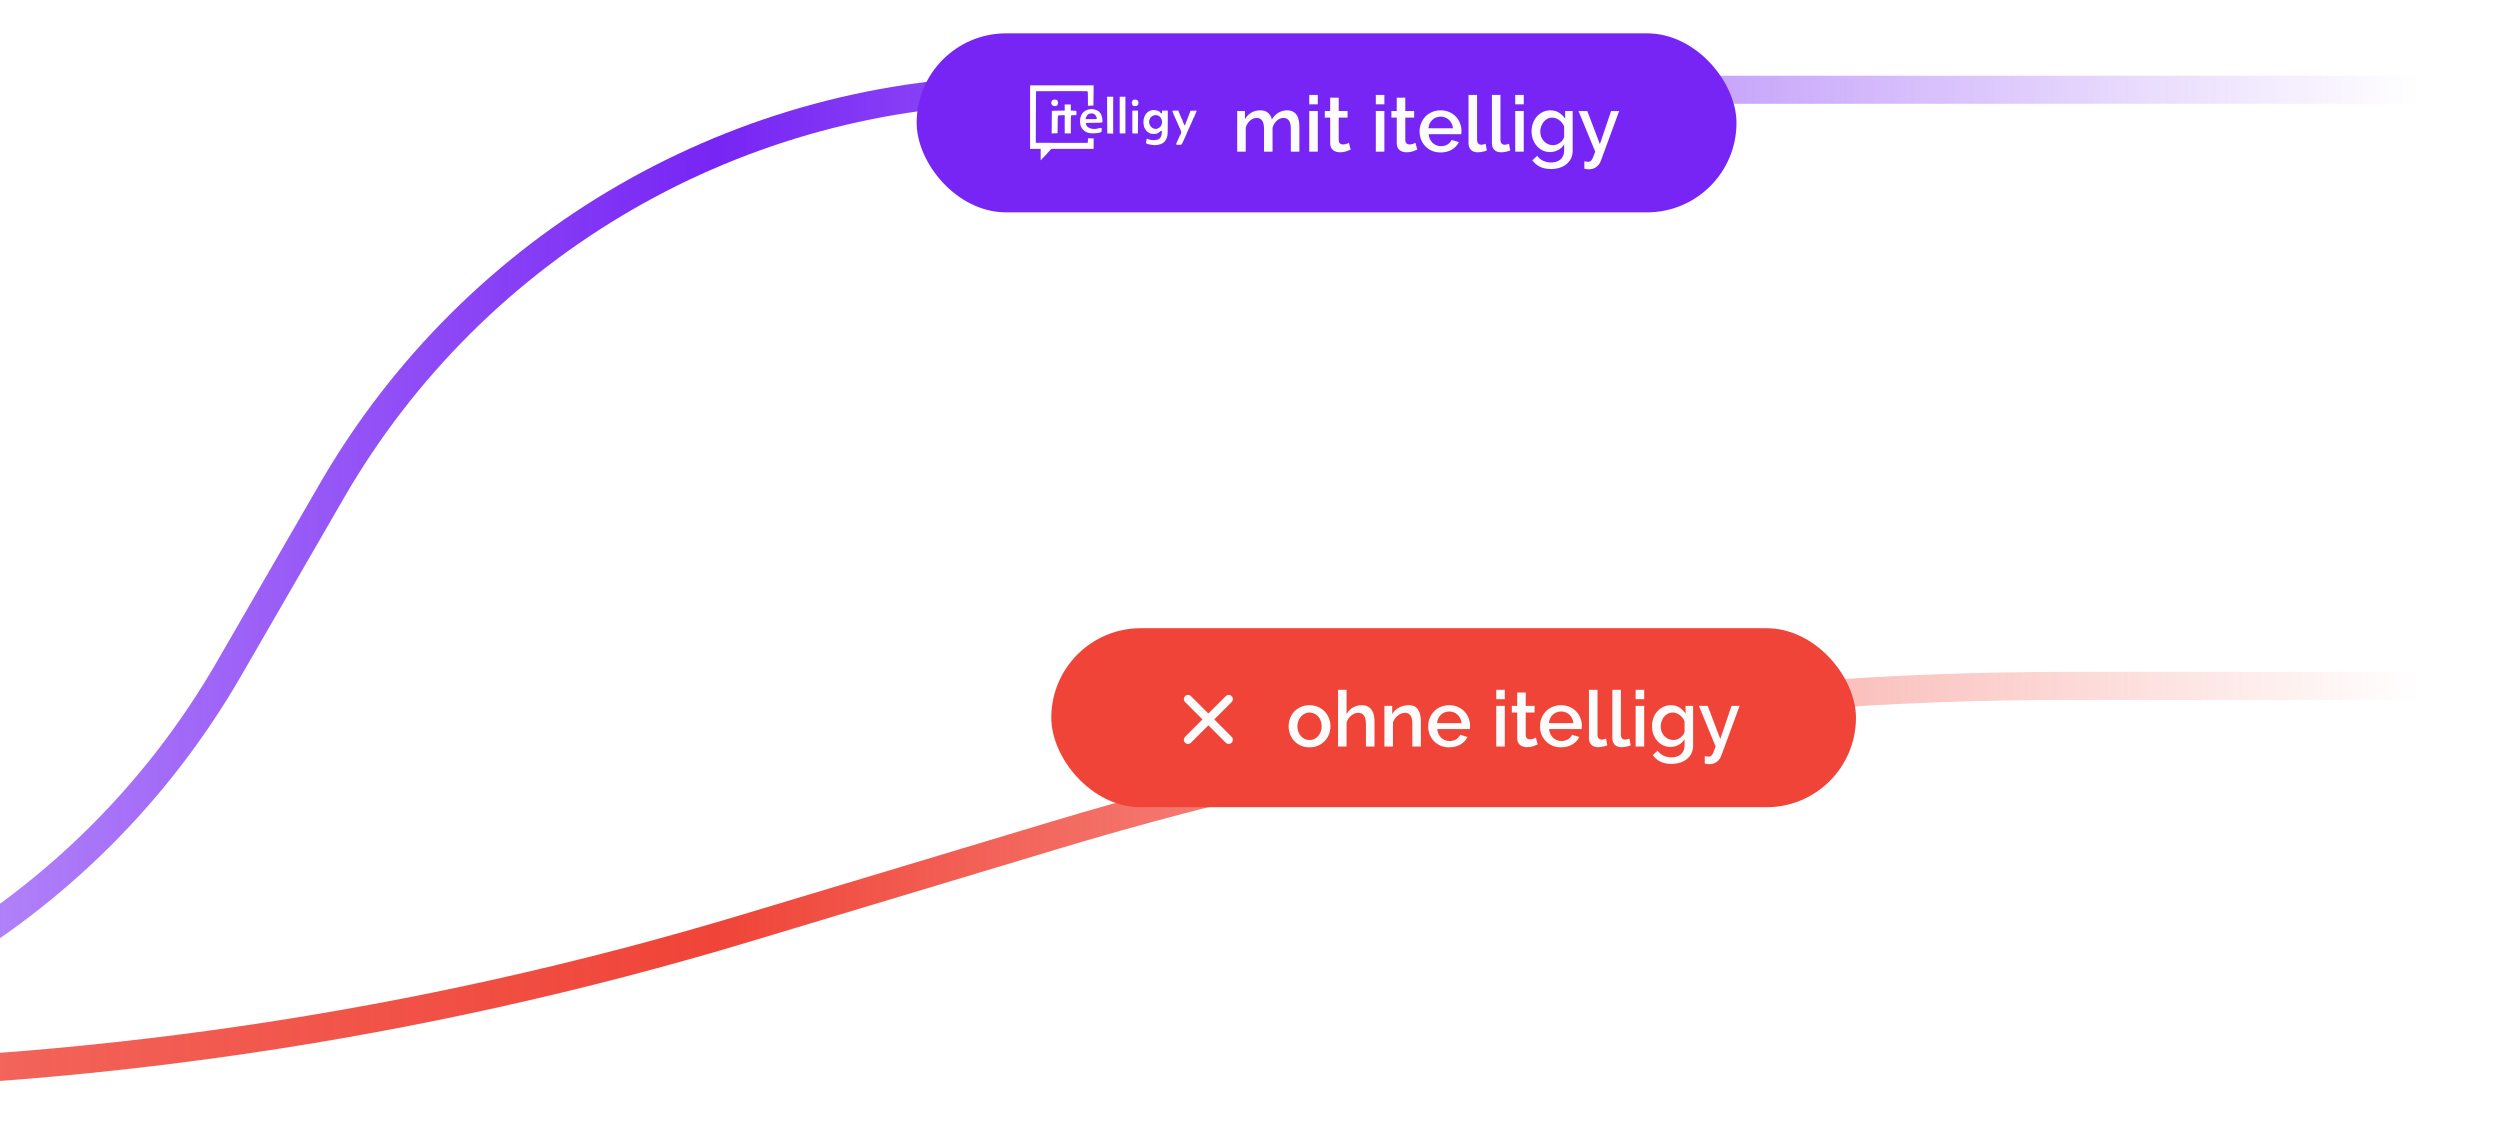
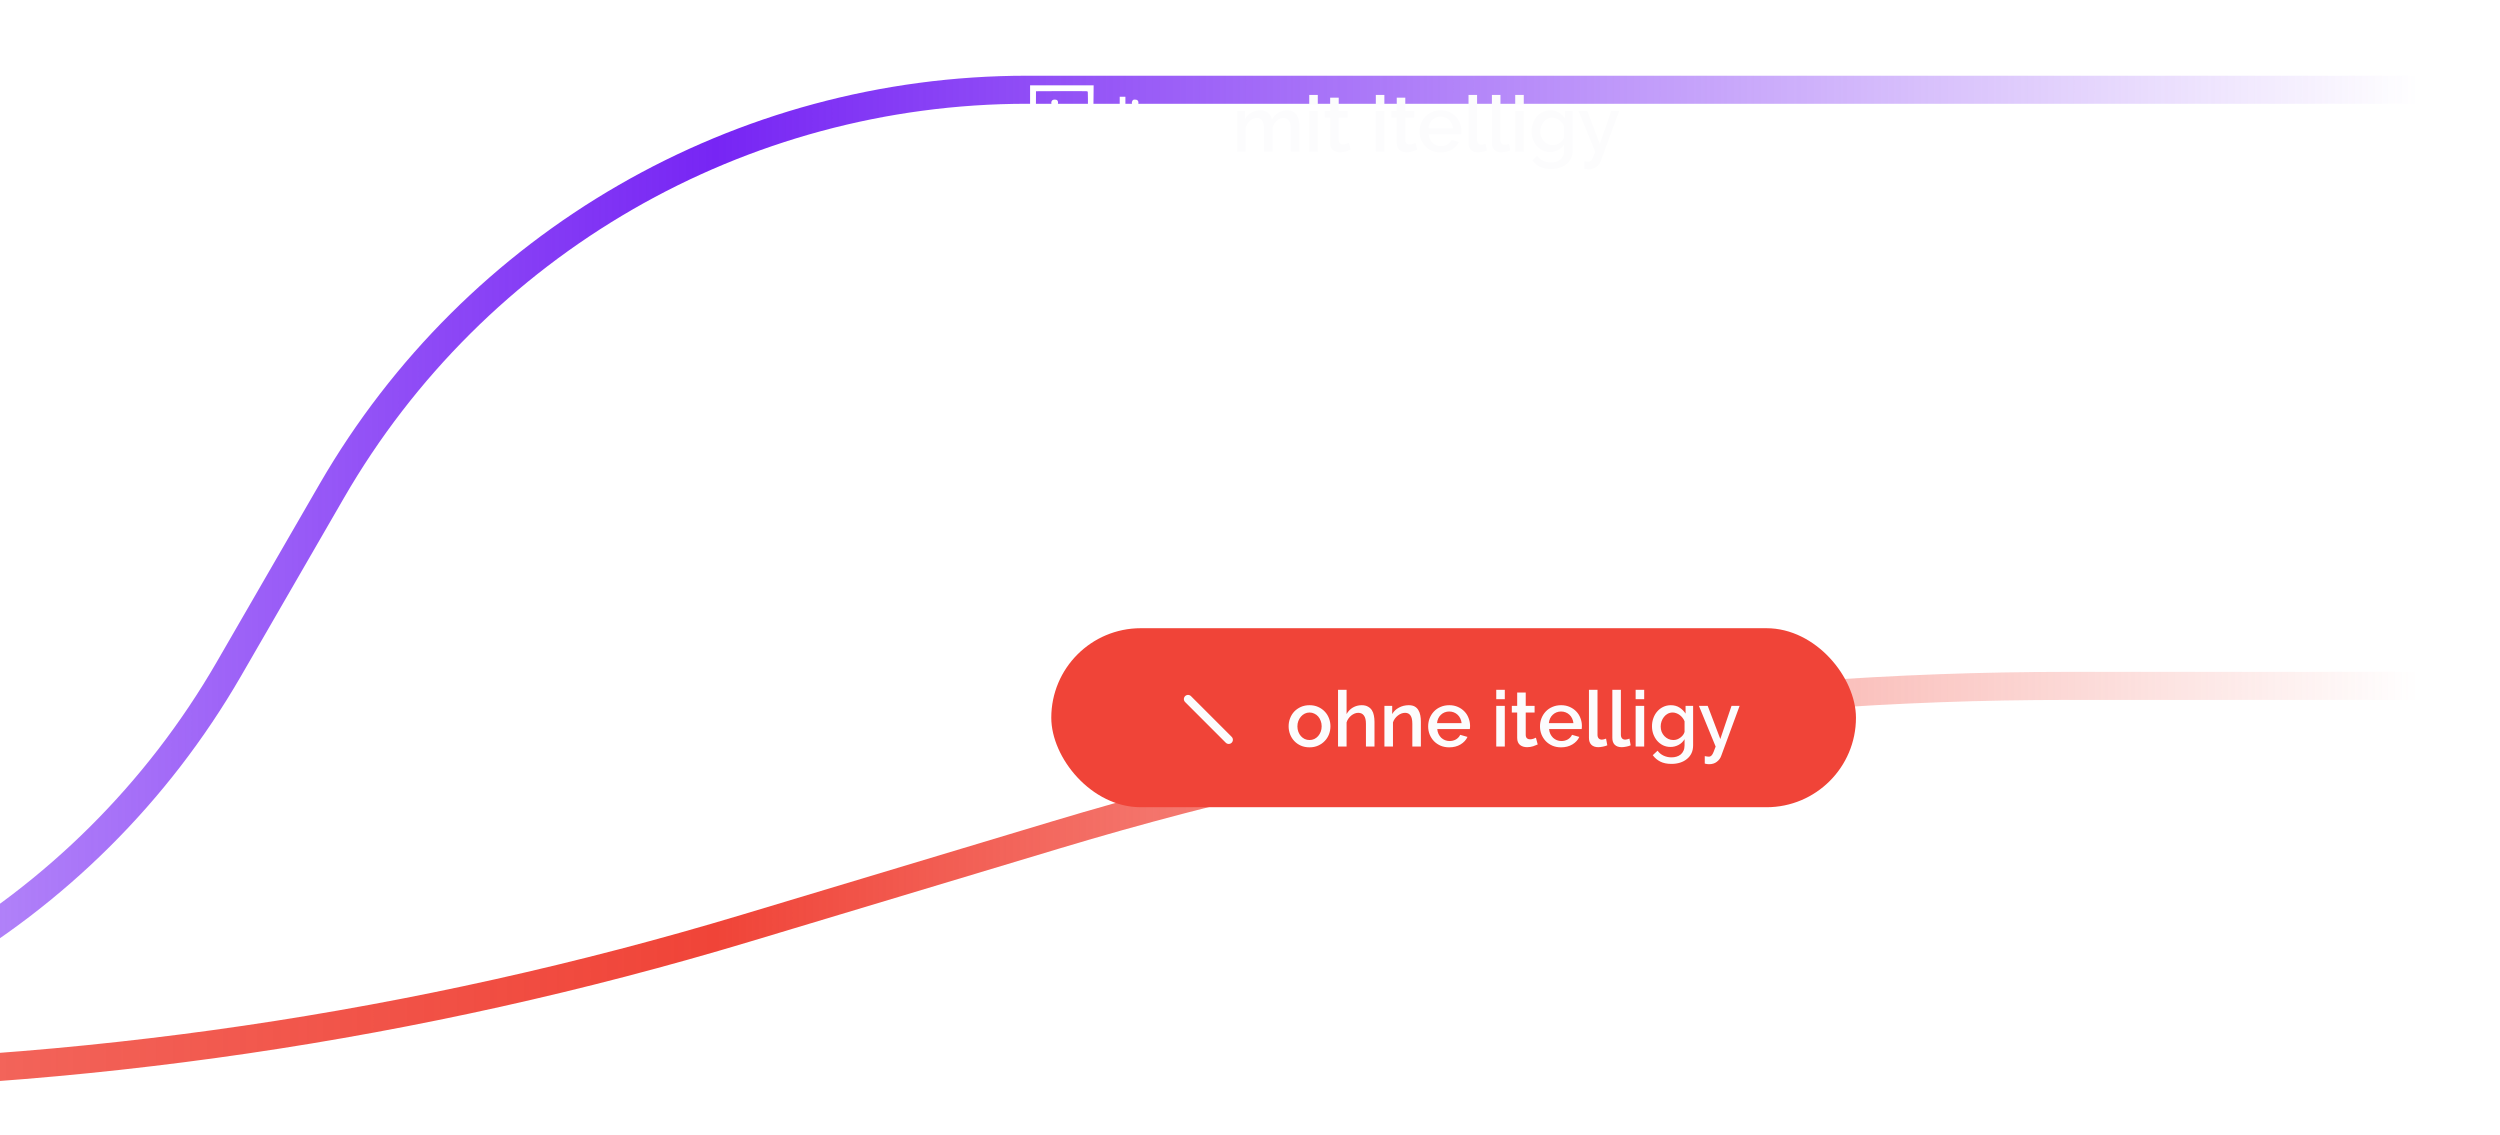
<svg xmlns="http://www.w3.org/2000/svg" width="390" height="177" viewBox="0 0 390 177" fill="none">
  <g clip-path="url(#clip0_4293_35)">
    <path d="M-154 168H-41.293C12.109 168 65.224 160.183 116.361 144.796L164.86 130.204C215.997 114.818 269.112 107 322.514 107H440" stroke="url(#paint0_linear_4293_35)" stroke-width="4.377" />
    <path d="M-154 167H-72.794C-28.049 167 13.3 143.138 35.687 104.397L51.748 76.603C74.135 37.862 115.484 14 160.228 14H440" stroke="url(#paint1_linear_4293_35)" stroke-width="4.377" />
    <g filter="url(#filter0_d_4293_35)">
-       <rect x="143" width="127.893" height="27.927" rx="13.963" fill="#7725F4" />
      <path d="M160.692 13.07V18.028H161.518H162.345V18.918V19.814L162.618 19.528C162.764 19.375 163.139 18.975 163.444 18.638L164.003 18.028H167.308H170.607V17.201V16.375H170.162H169.717V16.718C169.717 16.909 169.692 17.074 169.654 17.087C169.622 17.093 167.785 17.1 165.586 17.087L161.582 17.074L161.595 13.051L161.614 9.034L165.522 9.015C167.671 9.009 169.495 9.015 169.577 9.034C169.717 9.066 169.717 9.079 169.717 10.185V11.297L170.149 11.278L170.575 11.259L170.594 9.683L170.607 8.113H165.65H160.692V13.07Z" fill="white" />
-       <path d="M172.717 12.759L172.736 15.619L173.2 15.632L173.657 15.645V12.766V9.893H173.181H172.704L172.717 12.759Z" fill="white" />
      <path d="M174.675 12.753V15.613H175.119H175.564V12.753V9.893H175.119H174.675V12.753Z" fill="white" />
      <path d="M164.126 10.477C163.948 10.674 163.954 11.036 164.145 11.214C164.329 11.392 164.762 11.405 164.908 11.24C165.149 10.973 165.086 10.452 164.806 10.375C164.514 10.299 164.259 10.337 164.126 10.477Z" fill="white" />
      <path d="M176.67 10.503C176.607 10.592 176.562 10.744 176.562 10.846C176.562 10.947 176.607 11.1 176.67 11.189C176.759 11.329 176.823 11.354 177.058 11.354C177.433 11.354 177.598 11.195 177.598 10.846C177.598 10.496 177.433 10.337 177.058 10.337C176.823 10.337 176.759 10.363 176.67 10.503Z" fill="white" />
      <path d="M166.094 11.577V12.047L165.096 12.066L164.092 12.085L164.073 13.852L164.06 15.619L164.518 15.6L164.982 15.581L164.994 14.221C165.001 13.477 165.026 12.848 165.045 12.829C165.064 12.81 165.312 12.784 165.585 12.778L166.094 12.759V14.189V15.613H166.571H167.047V14.221C167.047 13.166 167.066 12.823 167.13 12.797C167.168 12.784 167.34 12.765 167.511 12.765C167.676 12.765 167.842 12.759 167.88 12.759C167.918 12.753 167.937 12.619 167.924 12.416L167.905 12.085L167.479 12.066L167.047 12.047V11.577V11.1H166.571H166.094V11.577Z" fill="white" />
      <path d="M169.666 11.92C169.012 12.142 168.63 12.613 168.516 13.331C168.331 14.456 168.891 15.346 169.901 15.555C170.321 15.644 171.23 15.6 171.592 15.479C171.833 15.396 171.846 15.371 171.865 15.111C171.891 14.729 171.833 14.691 171.414 14.812C170.728 15.009 170.067 14.926 169.653 14.583C169.507 14.462 169.336 14.062 169.393 14.005C169.425 13.973 169.99 13.954 170.645 13.954C171.306 13.96 171.884 13.935 171.935 13.903C172.1 13.795 171.916 12.822 171.668 12.467C171.465 12.187 171.312 12.079 170.918 11.933C170.486 11.774 170.117 11.767 169.666 11.92ZM170.747 12.626C170.918 12.759 171.115 13.115 171.115 13.286C171.115 13.375 171.001 13.388 170.219 13.388H169.329L169.374 13.242C169.456 12.975 169.59 12.765 169.755 12.632C169.984 12.447 170.524 12.447 170.747 12.626Z" fill="white" />
      <path d="M179.696 11.983C178.755 12.149 178.202 13.191 178.425 14.354C178.514 14.856 178.825 15.301 179.251 15.536C179.473 15.657 179.632 15.695 179.963 15.695C180.427 15.701 180.63 15.625 180.948 15.339C181.056 15.238 181.177 15.168 181.208 15.193C181.31 15.257 181.227 15.937 181.094 16.153C180.891 16.477 180.744 16.572 180.319 16.642C179.899 16.712 179.391 16.648 179.06 16.483C178.901 16.401 178.901 16.407 178.825 16.757C178.768 17.03 178.774 17.125 178.838 17.189C178.882 17.24 179.181 17.322 179.511 17.373C179.994 17.456 180.185 17.462 180.566 17.405C181.399 17.271 181.806 16.941 182.047 16.204C182.162 15.841 182.174 15.644 182.174 13.928V12.053H181.73H181.285V12.276C181.285 12.435 181.259 12.498 181.189 12.498C181.132 12.498 181.075 12.46 181.056 12.409C180.941 12.117 180.211 11.888 179.696 11.983ZM180.738 12.861C181.177 13.089 181.393 13.706 181.208 14.246C181.088 14.608 180.668 14.913 180.293 14.913C179.905 14.913 179.55 14.678 179.378 14.316C179.225 13.973 179.219 13.731 179.352 13.382C179.575 12.841 180.217 12.6 180.738 12.861Z" fill="white" />
      <path d="M176.643 13.827V15.6L177.063 15.626C177.292 15.632 177.495 15.632 177.508 15.619C177.52 15.606 177.533 14.793 177.533 13.82V12.054H177.088H176.643V13.827Z" fill="white" />
-       <path d="M182.875 12.105C182.875 12.175 183.276 13.109 183.549 13.681C183.67 13.929 183.765 14.151 183.765 14.17C183.765 14.196 183.879 14.444 184.019 14.736C184.159 15.028 184.273 15.32 184.273 15.384C184.273 15.556 184.134 15.931 184.07 15.931C184.045 15.931 184.019 15.963 184.019 16.007C184.019 16.052 183.911 16.312 183.771 16.598C183.371 17.431 183.365 17.392 183.879 17.392C184.369 17.392 184.299 17.462 184.661 16.662C184.769 16.414 184.928 16.07 185.011 15.893C185.093 15.715 185.163 15.549 185.163 15.524C185.163 15.505 185.278 15.232 185.424 14.927C185.564 14.621 185.723 14.285 185.767 14.183C185.818 14.075 185.926 13.833 186.015 13.636C186.104 13.439 186.18 13.249 186.18 13.21C186.18 13.166 186.212 13.134 186.244 13.134C186.282 13.134 186.307 13.096 186.307 13.045C186.307 13.001 186.396 12.772 186.498 12.543C186.606 12.308 186.689 12.105 186.689 12.085C186.689 12.066 186.466 12.054 186.199 12.066L185.704 12.085L185.621 12.34C185.576 12.48 185.5 12.683 185.449 12.797C185.398 12.905 185.354 13.013 185.354 13.039C185.354 13.064 185.316 13.172 185.265 13.28C185.081 13.719 184.909 14.189 184.909 14.265C184.909 14.304 184.871 14.342 184.833 14.342C184.75 14.342 184.464 13.719 184.464 13.554C184.464 13.503 184.445 13.452 184.42 13.439C184.388 13.427 184.299 13.249 184.216 13.039C184.134 12.829 184.007 12.524 183.937 12.352L183.816 12.054H183.346C183.085 12.054 182.875 12.079 182.875 12.105Z" fill="white" />
      <path d="M202.704 18.463H201.37V14.91C201.37 14.32 201.273 13.887 201.079 13.612C200.885 13.337 200.602 13.2 200.23 13.2C199.85 13.2 199.502 13.341 199.187 13.624C198.88 13.899 198.657 14.259 198.52 14.704V18.463H197.186V14.91C197.186 14.312 197.089 13.879 196.895 13.612C196.701 13.337 196.422 13.2 196.058 13.2C195.678 13.2 195.33 13.337 195.015 13.612C194.7 13.887 194.473 14.247 194.336 14.692V18.463H193.002V12.12H194.214V13.394C194.465 12.949 194.793 12.61 195.197 12.375C195.609 12.133 196.078 12.011 196.604 12.011C197.129 12.011 197.542 12.149 197.841 12.424C198.148 12.698 198.338 13.042 198.411 13.454C198.678 12.986 199.013 12.63 199.417 12.387C199.822 12.137 200.282 12.011 200.8 12.011C201.172 12.011 201.479 12.084 201.722 12.23C201.972 12.367 202.17 12.553 202.316 12.787C202.461 13.022 202.563 13.297 202.619 13.612C202.676 13.919 202.704 14.247 202.704 14.595V18.463ZM204.241 18.463V12.12H205.575V18.463H204.241ZM204.241 11.077V9.61H205.575V11.077H204.241ZM210.708 18.136C210.538 18.217 210.304 18.31 210.004 18.415C209.705 18.512 209.386 18.56 209.046 18.56C208.836 18.56 208.638 18.532 208.452 18.476C208.266 18.419 208.1 18.334 207.955 18.221C207.817 18.108 207.708 17.962 207.627 17.784C207.547 17.598 207.506 17.376 207.506 17.117V13.151H206.669V12.12H207.506V10.034H208.84V12.12H210.223V13.151H208.84V16.693C208.856 16.919 208.925 17.085 209.046 17.19C209.176 17.287 209.333 17.335 209.519 17.335C209.705 17.335 209.883 17.303 210.053 17.238C210.223 17.174 210.348 17.121 210.429 17.081L210.708 18.136ZM214.628 18.463V12.12H215.962V18.463H214.628ZM214.628 11.077V9.61H215.962V11.077H214.628ZM221.095 18.136C220.925 18.217 220.691 18.31 220.391 18.415C220.092 18.512 219.773 18.56 219.433 18.56C219.223 18.56 219.025 18.532 218.839 18.476C218.653 18.419 218.487 18.334 218.342 18.221C218.204 18.108 218.095 17.962 218.014 17.784C217.934 17.598 217.893 17.376 217.893 17.117V13.151H217.056V12.12H217.893V10.034H219.227V12.12H220.61V13.151H219.227V16.693C219.243 16.919 219.312 17.085 219.433 17.19C219.563 17.287 219.72 17.335 219.906 17.335C220.092 17.335 220.27 17.303 220.44 17.238C220.61 17.174 220.735 17.121 220.816 17.081L221.095 18.136ZM224.739 18.585C224.246 18.585 223.797 18.5 223.393 18.33C222.989 18.152 222.641 17.914 222.35 17.614C222.067 17.315 221.845 16.968 221.683 16.571C221.529 16.175 221.453 15.755 221.453 15.31C221.453 14.865 221.529 14.445 221.683 14.049C221.845 13.645 222.067 13.293 222.35 12.994C222.641 12.686 222.989 12.448 223.393 12.278C223.797 12.1 224.25 12.011 224.751 12.011C225.245 12.011 225.689 12.1 226.085 12.278C226.49 12.456 226.833 12.694 227.116 12.994C227.399 13.285 227.614 13.628 227.759 14.024C227.913 14.413 227.99 14.821 227.99 15.249C227.99 15.347 227.986 15.44 227.977 15.528C227.969 15.609 227.961 15.678 227.953 15.735H222.872C222.896 16.018 222.96 16.272 223.066 16.499C223.179 16.725 223.32 16.923 223.49 17.093C223.668 17.255 223.866 17.38 224.084 17.469C224.311 17.558 224.545 17.602 224.788 17.602C224.966 17.602 225.14 17.582 225.309 17.542C225.487 17.493 225.649 17.428 225.794 17.348C225.94 17.259 226.069 17.154 226.183 17.032C226.296 16.911 226.385 16.778 226.449 16.632L227.589 16.959C227.371 17.436 227.007 17.829 226.498 18.136C225.997 18.435 225.41 18.585 224.739 18.585ZM226.668 14.813C226.643 14.546 226.575 14.299 226.461 14.073C226.356 13.847 226.219 13.657 226.049 13.503C225.879 13.341 225.681 13.216 225.455 13.127C225.228 13.038 224.99 12.994 224.739 12.994C224.489 12.994 224.25 13.038 224.024 13.127C223.805 13.216 223.611 13.341 223.442 13.503C223.272 13.657 223.134 13.847 223.029 14.073C222.924 14.299 222.859 14.546 222.835 14.813H226.668ZM229.09 9.61H230.424V16.632C230.424 16.866 230.485 17.052 230.606 17.19C230.727 17.319 230.897 17.384 231.115 17.384C231.204 17.384 231.305 17.368 231.419 17.335C231.54 17.303 231.653 17.267 231.758 17.226L231.952 18.269C231.758 18.358 231.528 18.427 231.261 18.476C230.994 18.532 230.756 18.56 230.545 18.56C230.084 18.56 229.725 18.435 229.466 18.184C229.215 17.934 229.09 17.578 229.09 17.117V9.61ZM232.738 9.61H234.072V16.632C234.072 16.866 234.133 17.052 234.254 17.19C234.375 17.319 234.545 17.384 234.763 17.384C234.852 17.384 234.953 17.368 235.066 17.335C235.188 17.303 235.301 17.267 235.406 17.226L235.6 18.269C235.406 18.358 235.176 18.427 234.909 18.476C234.642 18.532 234.403 18.56 234.193 18.56C233.732 18.56 233.373 18.435 233.114 18.184C232.863 17.934 232.738 17.578 232.738 17.117V9.61ZM236.374 18.463V12.12H237.708V18.463H236.374ZM236.374 11.077V9.61H237.708V11.077H236.374ZM241.821 18.524C241.393 18.524 241.001 18.439 240.645 18.269C240.289 18.091 239.982 17.853 239.723 17.554C239.473 17.255 239.274 16.911 239.129 16.523C238.991 16.135 238.923 15.726 238.923 15.298C238.923 14.845 238.995 14.421 239.141 14.024C239.287 13.62 239.489 13.273 239.747 12.982C240.006 12.682 240.313 12.448 240.669 12.278C241.033 12.1 241.433 12.011 241.87 12.011C242.379 12.011 242.824 12.133 243.204 12.375C243.592 12.618 243.911 12.933 244.162 13.321V12.12H245.338V18.282C245.338 18.742 245.254 19.151 245.084 19.506C244.914 19.862 244.675 20.161 244.368 20.404C244.069 20.654 243.713 20.845 243.301 20.974C242.889 21.103 242.444 21.168 241.967 21.168C241.263 21.168 240.677 21.047 240.208 20.804C239.747 20.57 239.359 20.238 239.044 19.81L239.796 19.106C240.039 19.446 240.35 19.704 240.73 19.882C241.118 20.06 241.53 20.149 241.967 20.149C242.242 20.149 242.501 20.113 242.743 20.04C242.994 19.967 243.212 19.854 243.398 19.7C243.584 19.547 243.729 19.353 243.835 19.118C243.948 18.884 244.004 18.605 244.004 18.282V17.311C243.778 17.699 243.467 17.998 243.071 18.209C242.674 18.419 242.258 18.524 241.821 18.524ZM242.258 17.445C242.46 17.445 242.654 17.412 242.84 17.348C243.026 17.275 243.196 17.182 243.349 17.069C243.511 16.947 243.649 16.814 243.762 16.668C243.875 16.515 243.956 16.353 244.004 16.183V14.522C243.924 14.32 243.818 14.138 243.689 13.976C243.56 13.806 243.41 13.661 243.24 13.539C243.079 13.418 242.905 13.325 242.719 13.261C242.533 13.188 242.347 13.151 242.161 13.151C241.87 13.151 241.607 13.216 241.373 13.345C241.146 13.467 240.952 13.632 240.79 13.843C240.629 14.045 240.503 14.275 240.414 14.534C240.326 14.793 240.281 15.059 240.281 15.334C240.281 15.625 240.33 15.9 240.427 16.159C240.532 16.41 240.673 16.632 240.851 16.826C241.029 17.012 241.235 17.162 241.47 17.275C241.712 17.388 241.975 17.445 242.258 17.445ZM247.157 19.955C247.278 19.979 247.395 20 247.508 20.016C247.63 20.032 247.727 20.04 247.799 20.04C247.904 20.04 247.993 20.016 248.066 19.967C248.147 19.927 248.228 19.85 248.309 19.737C248.39 19.624 248.47 19.462 248.551 19.252C248.64 19.05 248.741 18.787 248.854 18.463L246.247 12.12H247.617L249.582 17.287L251.329 12.12H252.59L249.716 19.931C249.586 20.295 249.36 20.598 249.036 20.84C248.721 21.091 248.313 21.216 247.811 21.216C247.714 21.216 247.613 21.208 247.508 21.192C247.403 21.184 247.286 21.16 247.157 21.119V19.955Z" fill="#FCFCFD" />
    </g>
    <rect x="164" y="98" width="125.53" height="27.927" rx="13.963" fill="#F04438" />
-     <path d="M191.681 109.057L185.333 115.405" stroke="#FCFCFD" stroke-width="1.3" stroke-linecap="round" />
    <path d="M191.681 115.405L185.333 109.057" stroke="#FCFCFD" stroke-width="1.3" stroke-linecap="round" />
    <path d="M204.287 116.585C203.786 116.585 203.333 116.496 202.929 116.318C202.532 116.14 202.193 115.901 201.91 115.602C201.627 115.303 201.409 114.955 201.255 114.559C201.101 114.155 201.025 113.735 201.025 113.298C201.025 112.861 201.101 112.445 201.255 112.049C201.409 111.645 201.627 111.293 201.91 110.994C202.201 110.694 202.545 110.456 202.941 110.278C203.345 110.1 203.794 110.011 204.287 110.011C204.78 110.011 205.225 110.1 205.621 110.278C206.025 110.456 206.369 110.694 206.652 110.994C206.943 111.293 207.165 111.645 207.319 112.049C207.473 112.445 207.549 112.861 207.549 113.298C207.549 113.735 207.473 114.155 207.319 114.559C207.165 114.955 206.943 115.303 206.652 115.602C206.369 115.901 206.025 116.14 205.621 116.318C205.225 116.496 204.78 116.585 204.287 116.585ZM202.395 113.31C202.395 113.617 202.444 113.9 202.541 114.159C202.638 114.418 202.771 114.644 202.941 114.838C203.111 115.024 203.309 115.174 203.535 115.287C203.77 115.392 204.02 115.445 204.287 115.445C204.554 115.445 204.8 115.392 205.027 115.287C205.261 115.174 205.463 115.02 205.633 114.826C205.803 114.632 205.936 114.406 206.033 114.147C206.13 113.888 206.179 113.605 206.179 113.298C206.179 112.999 206.13 112.72 206.033 112.461C205.936 112.194 205.803 111.964 205.633 111.77C205.463 111.576 205.261 111.426 205.027 111.321C204.8 111.208 204.554 111.151 204.287 111.151C204.028 111.151 203.782 111.208 203.547 111.321C203.321 111.434 203.123 111.588 202.953 111.782C202.783 111.976 202.646 112.206 202.541 112.473C202.444 112.732 202.395 113.011 202.395 113.31ZM214.421 116.463H213.087V112.91C213.087 112.328 212.982 111.899 212.771 111.624C212.569 111.341 212.274 111.2 211.886 111.2C211.7 111.2 211.514 111.236 211.328 111.309C211.142 111.382 210.964 111.487 210.794 111.624C210.633 111.754 210.487 111.911 210.358 112.097C210.228 112.275 210.131 112.473 210.067 112.692V116.463H208.733V107.61H210.067V111.394C210.309 110.957 210.637 110.618 211.049 110.375C211.47 110.133 211.926 110.011 212.42 110.011C212.816 110.011 213.139 110.084 213.39 110.23C213.649 110.367 213.855 110.553 214.008 110.787C214.162 111.022 214.267 111.297 214.324 111.612C214.388 111.919 214.421 112.247 214.421 112.595V116.463ZM221.657 116.463H220.323V112.91C220.323 112.312 220.226 111.879 220.032 111.612C219.846 111.337 219.567 111.2 219.195 111.2C219.001 111.2 218.807 111.236 218.613 111.309C218.419 111.382 218.237 111.487 218.067 111.624C217.898 111.754 217.744 111.911 217.607 112.097C217.477 112.275 217.376 112.473 217.303 112.692V116.463H215.969V110.12H217.182V111.394C217.425 110.965 217.776 110.63 218.237 110.387C218.698 110.137 219.207 110.011 219.765 110.011C220.145 110.011 220.457 110.08 220.699 110.217C220.942 110.355 221.132 110.545 221.269 110.787C221.415 111.022 221.516 111.297 221.572 111.612C221.629 111.919 221.657 112.247 221.657 112.595V116.463ZM226.08 116.585C225.587 116.585 225.138 116.5 224.734 116.33C224.33 116.152 223.982 115.914 223.691 115.614C223.408 115.315 223.186 114.968 223.024 114.571C222.87 114.175 222.793 113.755 222.793 113.31C222.793 112.865 222.87 112.445 223.024 112.049C223.186 111.645 223.408 111.293 223.691 110.994C223.982 110.686 224.33 110.448 224.734 110.278C225.138 110.1 225.591 110.011 226.092 110.011C226.585 110.011 227.03 110.1 227.426 110.278C227.831 110.456 228.174 110.694 228.457 110.994C228.74 111.285 228.954 111.628 229.1 112.025C229.254 112.413 229.33 112.821 229.33 113.249C229.33 113.346 229.326 113.439 229.318 113.528C229.31 113.609 229.302 113.678 229.294 113.735H224.212C224.237 114.018 224.301 114.272 224.406 114.499C224.52 114.725 224.661 114.923 224.831 115.093C225.009 115.255 225.207 115.38 225.425 115.469C225.652 115.558 225.886 115.602 226.129 115.602C226.307 115.602 226.48 115.582 226.65 115.542C226.828 115.493 226.99 115.428 227.135 115.348C227.281 115.259 227.41 115.154 227.523 115.032C227.637 114.911 227.726 114.778 227.79 114.632L228.93 114.96C228.712 115.437 228.348 115.829 227.839 116.136C227.337 116.435 226.751 116.585 226.08 116.585ZM228.009 112.813C227.984 112.546 227.916 112.299 227.802 112.073C227.697 111.847 227.56 111.657 227.39 111.503C227.22 111.341 227.022 111.216 226.796 111.127C226.569 111.038 226.331 110.994 226.08 110.994C225.83 110.994 225.591 111.038 225.365 111.127C225.146 111.216 224.952 111.341 224.782 111.503C224.613 111.657 224.475 111.847 224.37 112.073C224.265 112.299 224.2 112.546 224.176 112.813H228.009ZM233.415 116.463V110.12H234.749V116.463H233.415ZM233.415 109.077V107.61H234.749V109.077H233.415ZM239.882 116.136C239.712 116.217 239.477 116.31 239.178 116.415C238.879 116.512 238.56 116.56 238.22 116.56C238.01 116.56 237.812 116.532 237.626 116.476C237.44 116.419 237.274 116.334 237.129 116.221C236.991 116.108 236.882 115.962 236.801 115.784C236.72 115.598 236.68 115.376 236.68 115.117V111.151H235.843V110.12H236.68V108.034H238.014V110.12H239.397V111.151H238.014V114.693C238.03 114.919 238.099 115.085 238.22 115.19C238.349 115.287 238.507 115.335 238.693 115.335C238.879 115.335 239.057 115.303 239.227 115.238C239.397 115.174 239.522 115.121 239.603 115.081L239.882 116.136ZM243.526 116.585C243.033 116.585 242.584 116.5 242.18 116.33C241.776 116.152 241.428 115.914 241.137 115.614C240.854 115.315 240.631 114.968 240.47 114.571C240.316 114.175 240.239 113.755 240.239 113.31C240.239 112.865 240.316 112.445 240.47 112.049C240.631 111.645 240.854 111.293 241.137 110.994C241.428 110.686 241.776 110.448 242.18 110.278C242.584 110.1 243.037 110.011 243.538 110.011C244.031 110.011 244.476 110.1 244.872 110.278C245.277 110.456 245.62 110.694 245.903 110.994C246.186 111.285 246.4 111.628 246.546 112.025C246.7 112.413 246.776 112.821 246.776 113.249C246.776 113.346 246.772 113.439 246.764 113.528C246.756 113.609 246.748 113.678 246.74 113.735H241.658C241.683 114.018 241.747 114.272 241.852 114.499C241.966 114.725 242.107 114.923 242.277 115.093C242.455 115.255 242.653 115.38 242.871 115.469C243.098 115.558 243.332 115.602 243.575 115.602C243.752 115.602 243.926 115.582 244.096 115.542C244.274 115.493 244.436 115.428 244.581 115.348C244.727 115.259 244.856 115.154 244.969 115.032C245.082 114.911 245.171 114.778 245.236 114.632L246.376 114.96C246.158 115.437 245.794 115.829 245.285 116.136C244.783 116.435 244.197 116.585 243.526 116.585ZM245.454 112.813C245.43 112.546 245.361 112.299 245.248 112.073C245.143 111.847 245.006 111.657 244.836 111.503C244.666 111.341 244.468 111.216 244.242 111.127C244.015 111.038 243.777 110.994 243.526 110.994C243.275 110.994 243.037 111.038 242.81 111.127C242.592 111.216 242.398 111.341 242.228 111.503C242.059 111.657 241.921 111.847 241.816 112.073C241.711 112.299 241.646 112.546 241.622 112.813H245.454ZM247.877 107.61H249.211V114.632C249.211 114.867 249.271 115.052 249.393 115.19C249.514 115.319 249.684 115.384 249.902 115.384C249.991 115.384 250.092 115.368 250.205 115.335C250.327 115.303 250.44 115.267 250.545 115.226L250.739 116.269C250.545 116.358 250.314 116.427 250.048 116.476C249.781 116.532 249.542 116.56 249.332 116.56C248.871 116.56 248.511 116.435 248.253 116.184C248.002 115.934 247.877 115.578 247.877 115.117V107.61ZM251.525 107.61H252.859V114.632C252.859 114.867 252.919 115.052 253.041 115.19C253.162 115.319 253.332 115.384 253.55 115.384C253.639 115.384 253.74 115.368 253.853 115.335C253.974 115.303 254.088 115.267 254.193 115.226L254.387 116.269C254.193 116.358 253.962 116.427 253.696 116.476C253.429 116.532 253.19 116.56 252.98 116.56C252.519 116.56 252.159 116.435 251.901 116.184C251.65 115.934 251.525 115.578 251.525 115.117V107.61ZM255.16 116.463V110.12H256.494V116.463H255.16ZM255.16 109.077V107.61H256.494V109.077H255.16ZM260.608 116.524C260.18 116.524 259.787 116.439 259.432 116.269C259.076 116.091 258.769 115.853 258.51 115.554C258.259 115.255 258.061 114.911 257.916 114.523C257.778 114.135 257.71 113.726 257.71 113.298C257.71 112.845 257.782 112.421 257.928 112.025C258.073 111.62 258.275 111.273 258.534 110.982C258.793 110.682 259.1 110.448 259.456 110.278C259.82 110.1 260.22 110.011 260.657 110.011C261.166 110.011 261.611 110.133 261.991 110.375C262.379 110.618 262.698 110.933 262.949 111.321V110.12H264.125V116.281C264.125 116.742 264.04 117.151 263.871 117.506C263.701 117.862 263.462 118.161 263.155 118.404C262.856 118.655 262.5 118.845 262.088 118.974C261.675 119.103 261.231 119.168 260.754 119.168C260.05 119.168 259.464 119.047 258.995 118.804C258.534 118.57 258.146 118.238 257.831 117.81L258.583 117.106C258.825 117.446 259.137 117.704 259.517 117.882C259.905 118.06 260.317 118.149 260.754 118.149C261.029 118.149 261.287 118.113 261.53 118.04C261.78 117.967 261.999 117.854 262.185 117.7C262.371 117.547 262.516 117.353 262.621 117.118C262.735 116.884 262.791 116.605 262.791 116.281V115.311C262.565 115.699 262.253 115.998 261.857 116.209C261.461 116.419 261.045 116.524 260.608 116.524ZM261.045 115.445C261.247 115.445 261.441 115.412 261.627 115.348C261.813 115.275 261.983 115.182 262.136 115.069C262.298 114.947 262.435 114.814 262.549 114.668C262.662 114.515 262.743 114.353 262.791 114.183V112.522C262.71 112.32 262.605 112.138 262.476 111.976C262.346 111.806 262.197 111.661 262.027 111.539C261.865 111.418 261.692 111.325 261.506 111.26C261.32 111.188 261.134 111.151 260.948 111.151C260.657 111.151 260.394 111.216 260.159 111.345C259.933 111.467 259.739 111.632 259.577 111.843C259.416 112.045 259.29 112.275 259.201 112.534C259.112 112.793 259.068 113.059 259.068 113.334C259.068 113.625 259.116 113.9 259.213 114.159C259.318 114.41 259.46 114.632 259.638 114.826C259.816 115.012 260.022 115.162 260.256 115.275C260.499 115.388 260.762 115.445 261.045 115.445ZM265.943 117.955C266.065 117.979 266.182 118 266.295 118.016C266.416 118.032 266.513 118.04 266.586 118.04C266.691 118.04 266.78 118.016 266.853 117.967C266.934 117.927 267.015 117.85 267.095 117.737C267.176 117.624 267.257 117.462 267.338 117.252C267.427 117.05 267.528 116.787 267.641 116.463L265.034 110.12H266.404L268.369 115.287L270.115 110.12H271.377L268.502 117.931C268.373 118.295 268.147 118.598 267.823 118.84C267.508 119.091 267.1 119.216 266.598 119.216C266.501 119.216 266.4 119.208 266.295 119.192C266.19 119.184 266.073 119.16 265.943 119.119V117.955Z" fill="#FCFCFD" />
  </g>
  <defs>
    <filter id="filter0_d_4293_35" x="120.898" y="-16.901" width="172.096" height="72.13" filterUnits="userSpaceOnUse" color-interpolation-filters="sRGB">
      <feFlood flood-opacity="0" result="BackgroundImageFix" />
      <feColorMatrix in="SourceAlpha" type="matrix" values="0 0 0 0 0 0 0 0 0 0 0 0 0 0 0 0 0 0 127 0" result="hardAlpha" />
      <feOffset dy="5.2" />
      <feGaussianBlur stdDeviation="11.051" />
      <feComposite in2="hardAlpha" operator="out" />
      <feColorMatrix type="matrix" values="0 0 0 0 0.467 0 0 0 0 0.145 0 0 0 0 0.957 0 0 0 0.3 0" />
      <feBlend mode="normal" in2="BackgroundImageFix" result="effect1_dropShadow_4293_35" />
      <feBlend mode="normal" in="SourceGraphic" in2="effect1_dropShadow_4293_35" result="shape" />
    </filter>
    <linearGradient id="paint0_linear_4293_35" x1="-154" y1="137.5" x2="377.28" y2="137.5" gradientUnits="userSpaceOnUse">
      <stop stop-color="#F04438" stop-opacity="0.6" />
      <stop offset="0.5" stop-color="#F04438" />
      <stop offset="1" stop-color="#F04438" stop-opacity="0" />
    </linearGradient>
    <linearGradient id="paint1_linear_4293_35" x1="-154" y1="90.5" x2="377.263" y2="90.5" gradientUnits="userSpaceOnUse">
      <stop stop-color="#7725F4" stop-opacity="0" />
      <stop offset="0.5" stop-color="#7725F4" />
      <stop offset="1" stop-color="#7725F4" stop-opacity="0" />
    </linearGradient>
    <clipPath id="clip0_4293_35">
      <rect width="562" height="177" fill="white" transform="translate(-66)" />
    </clipPath>
  </defs>
</svg>